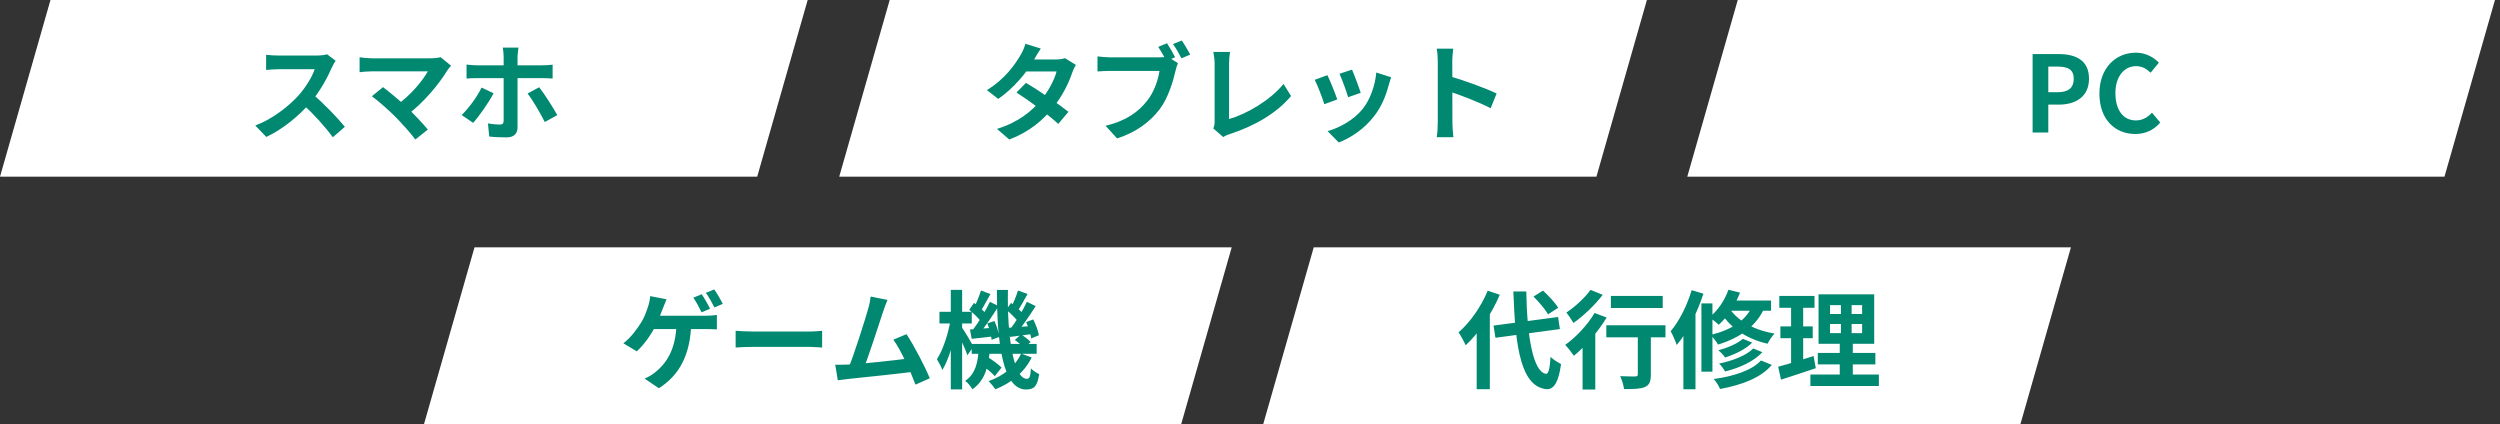
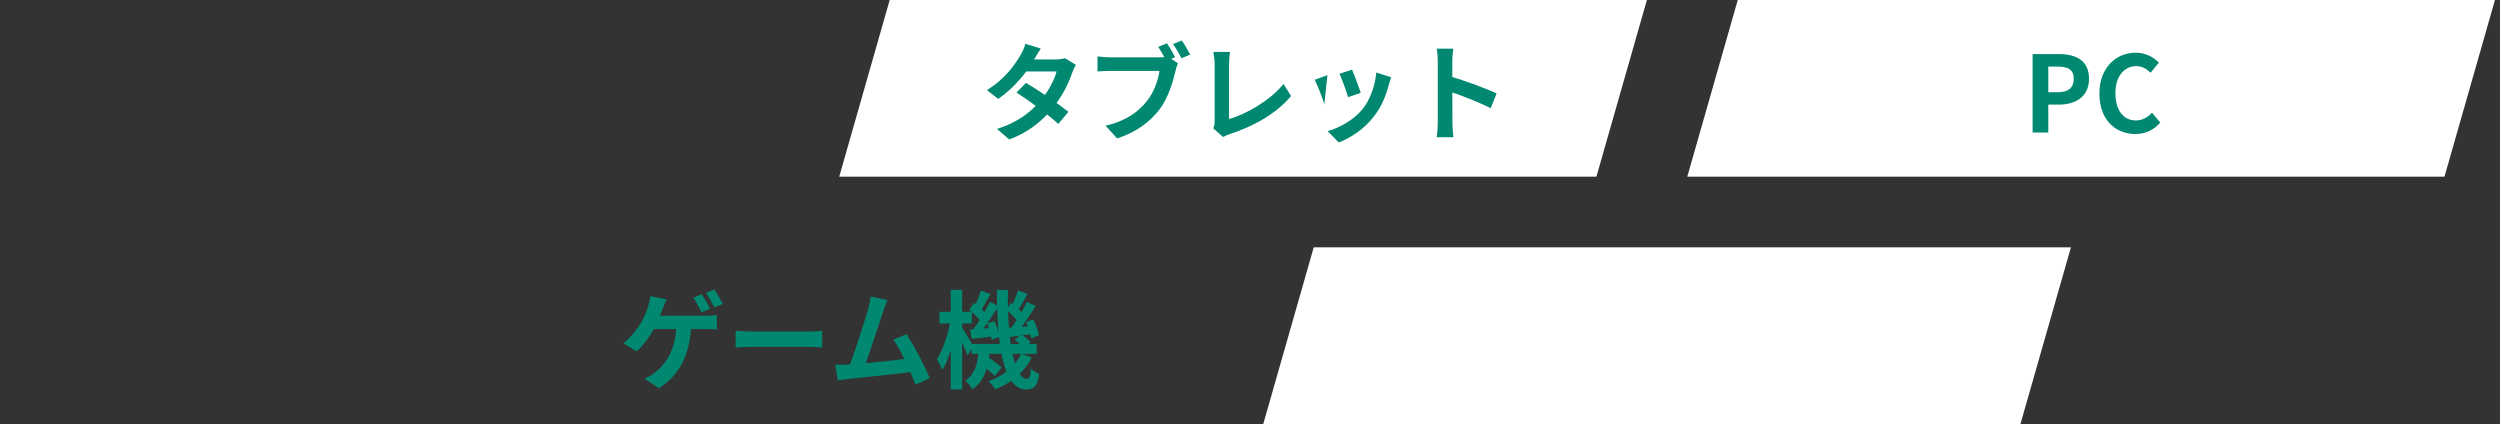
<svg xmlns="http://www.w3.org/2000/svg" width="283" height="48" viewBox="0 0 283 48" fill="none">
  <rect x="0" y="0" width="283" height="48" fill="#333333" stroke="none" />
-   <path d="M5.714 0H91.429L85.714 20H0L5.714 0Z" fill="white" />
-   <path d="M37.996 6.876C37.9 7.008 37.684 7.368 37.576 7.62C37.084 8.76 36.196 10.392 35.164 11.592C33.82 13.14 32.008 14.628 30.148 15.504L28.9 14.208C30.844 13.488 32.692 12.024 33.82 10.776C34.612 9.876 35.344 8.688 35.62 7.836C35.116 7.836 32.056 7.836 31.54 7.836C31.048 7.836 30.388 7.896 30.124 7.92V6.204C30.448 6.252 31.192 6.288 31.54 6.288C32.176 6.288 35.248 6.288 35.776 6.288C36.304 6.288 36.772 6.228 37.024 6.144L37.996 6.876ZM35.32 10.596C36.556 11.604 38.26 13.392 39.04 14.352L37.672 15.54C36.784 14.304 35.476 12.876 34.192 11.712L35.32 10.596ZM51.061 7.44C50.893 7.632 50.749 7.8 50.653 7.944C49.717 9.492 47.941 11.652 46.081 13.02L44.881 11.916C46.465 10.812 47.809 9.18 48.433 8.076C47.377 8.076 43.009 8.076 42.097 8.076C41.605 8.076 40.957 8.136 40.705 8.172V6.48C41.029 6.54 41.677 6.6 42.097 6.6C42.853 6.6 47.461 6.6 48.745 6.6C49.213 6.6 49.609 6.552 49.873 6.468L51.061 7.44ZM44.737 13.2C44.029 12.492 42.805 11.4 42.097 10.896L43.357 9.864C44.005 10.356 45.205 11.328 46.117 12.204C46.909 12.972 47.857 13.968 48.433 14.664L47.017 15.792C46.525 15.12 45.517 13.992 44.737 13.2ZM58.693 5.388C58.669 5.556 58.585 6.144 58.585 6.444C58.585 7.152 58.585 8.172 58.585 8.868C58.585 9.84 58.585 13.416 58.585 14.424C58.585 15.12 58.189 15.552 57.337 15.552C56.689 15.552 55.993 15.528 55.381 15.456L55.237 13.968C55.753 14.064 56.269 14.1 56.569 14.1C56.881 14.1 57.001 13.992 57.013 13.68C57.013 13.224 57.013 9.432 57.013 8.868C57.013 8.448 57.013 7.164 57.013 6.432C57.013 6.132 56.965 5.604 56.917 5.388H58.693ZM52.813 7.308C53.173 7.356 53.593 7.392 53.977 7.392C54.709 7.392 60.529 7.392 61.381 7.392C61.717 7.392 62.245 7.368 62.557 7.32V8.892C62.185 8.856 61.717 8.844 61.393 8.844C60.529 8.844 54.757 8.844 53.977 8.844C53.617 8.844 53.149 8.856 52.813 8.892V7.308ZM55.873 10.56C55.321 11.616 54.217 13.188 53.557 13.908L52.261 13.02C53.065 12.252 54.025 10.932 54.517 9.912L55.873 10.56ZM61.033 9.876C61.645 10.644 62.605 12.168 63.085 13.032L61.669 13.812C61.153 12.78 60.301 11.328 59.725 10.584L61.033 9.876Z" fill="#018870" />
  <path d="M100.714 0H186.429L180.714 20H95L100.714 0Z" fill="white" />
-   <path d="M116.136 9.384C117.612 10.236 119.832 11.772 120.948 12.66L119.796 14.028C118.752 13.044 116.472 11.364 115.068 10.476L116.136 9.384ZM121.788 7.344C121.644 7.572 121.488 7.908 121.38 8.208C121.02 9.312 120.288 10.848 119.208 12.18C118.08 13.584 116.544 14.928 114.252 15.792L112.86 14.592C115.368 13.812 116.796 12.552 117.828 11.352C118.632 10.404 119.376 9.024 119.604 8.088H115.548L116.1 6.732H119.52C119.892 6.732 120.288 6.672 120.564 6.588L121.788 7.344ZM117.816 5.496C117.528 5.916 117.216 6.468 117.072 6.72C116.268 8.172 114.732 10.008 113.004 11.196L111.72 10.2C113.82 8.904 114.924 7.26 115.536 6.216C115.716 5.928 115.968 5.376 116.076 4.956L117.816 5.496ZM132.108 4.896C132.408 5.352 132.804 6.036 133.02 6.48L132.024 6.9C131.784 6.396 131.424 5.784 131.112 5.304L132.108 4.896ZM133.776 4.584C134.088 5.028 134.508 5.748 134.736 6.18L133.74 6.6C133.488 6.108 133.116 5.436 132.78 4.992L133.776 4.584ZM133.344 7.152C133.236 7.38 133.14 7.728 133.08 7.98C132.804 9.156 132.276 11.028 131.28 12.36C130.188 13.8 128.592 14.988 126.456 15.672L125.148 14.232C127.524 13.68 128.88 12.636 129.84 11.424C130.644 10.428 131.1 9.06 131.256 8.028C130.536 8.028 126.564 8.028 125.664 8.028C125.124 8.028 124.548 8.064 124.236 8.088V6.384C124.596 6.432 125.268 6.492 125.664 6.492C126.564 6.492 130.548 6.492 131.22 6.492C131.46 6.492 131.844 6.48 132.156 6.396L133.344 7.152ZM137.34 14.532C137.472 14.232 137.496 14.028 137.496 13.752C137.496 12.84 137.496 8.58 137.496 7.236C137.496 6.792 137.424 6.216 137.352 5.88H139.236C139.176 6.336 139.128 6.78 139.128 7.236C139.128 8.568 139.128 12.564 139.128 13.476C141.084 12.924 143.76 11.388 145.296 9.504L146.148 10.872C144.504 12.828 142.008 14.268 139.176 15.192C139.02 15.24 138.756 15.324 138.468 15.516L137.34 14.532ZM153.048 7.884C153.276 8.388 153.864 9.96 154.032 10.512L152.604 11.004C152.448 10.428 151.92 8.976 151.632 8.352L153.048 7.884ZM157.476 8.748C157.344 9.144 157.272 9.396 157.2 9.636C156.888 10.848 156.372 12.096 155.556 13.14C154.44 14.592 152.952 15.588 151.548 16.128L150.288 14.844C151.596 14.484 153.276 13.572 154.26 12.324C155.076 11.316 155.664 9.72 155.796 8.208L157.476 8.748ZM150.264 8.508C150.564 9.12 151.152 10.584 151.38 11.256L149.916 11.796C149.724 11.16 149.112 9.552 148.824 9.036L150.264 8.508ZM162.756 13.86C162.756 12.936 162.756 7.968 162.756 6.96C162.756 6.528 162.72 5.94 162.636 5.508H164.508C164.46 5.94 164.4 6.456 164.4 6.96C164.4 8.28 164.412 12.972 164.412 13.86C164.412 14.196 164.46 15.036 164.52 15.528H162.636C162.72 15.06 162.756 14.328 162.756 13.86ZM164.052 8.616C165.648 9.06 168.24 10.008 169.416 10.584L168.744 12.252C167.376 11.544 165.36 10.776 164.052 10.344V8.616Z" fill="#018870" />
+   <path d="M116.136 9.384C117.612 10.236 119.832 11.772 120.948 12.66L119.796 14.028C118.752 13.044 116.472 11.364 115.068 10.476L116.136 9.384ZM121.788 7.344C121.644 7.572 121.488 7.908 121.38 8.208C121.02 9.312 120.288 10.848 119.208 12.18C118.08 13.584 116.544 14.928 114.252 15.792L112.86 14.592C115.368 13.812 116.796 12.552 117.828 11.352C118.632 10.404 119.376 9.024 119.604 8.088H115.548L116.1 6.732H119.52C119.892 6.732 120.288 6.672 120.564 6.588L121.788 7.344ZM117.816 5.496C117.528 5.916 117.216 6.468 117.072 6.72C116.268 8.172 114.732 10.008 113.004 11.196L111.72 10.2C113.82 8.904 114.924 7.26 115.536 6.216C115.716 5.928 115.968 5.376 116.076 4.956L117.816 5.496ZM132.108 4.896C132.408 5.352 132.804 6.036 133.02 6.48L132.024 6.9C131.784 6.396 131.424 5.784 131.112 5.304L132.108 4.896ZM133.776 4.584C134.088 5.028 134.508 5.748 134.736 6.18L133.74 6.6C133.488 6.108 133.116 5.436 132.78 4.992L133.776 4.584ZM133.344 7.152C133.236 7.38 133.14 7.728 133.08 7.98C132.804 9.156 132.276 11.028 131.28 12.36C130.188 13.8 128.592 14.988 126.456 15.672L125.148 14.232C127.524 13.68 128.88 12.636 129.84 11.424C130.644 10.428 131.1 9.06 131.256 8.028C130.536 8.028 126.564 8.028 125.664 8.028C125.124 8.028 124.548 8.064 124.236 8.088V6.384C124.596 6.432 125.268 6.492 125.664 6.492C126.564 6.492 130.548 6.492 131.22 6.492C131.46 6.492 131.844 6.48 132.156 6.396L133.344 7.152ZM137.34 14.532C137.472 14.232 137.496 14.028 137.496 13.752C137.496 12.84 137.496 8.58 137.496 7.236C137.496 6.792 137.424 6.216 137.352 5.88H139.236C139.176 6.336 139.128 6.78 139.128 7.236C139.128 8.568 139.128 12.564 139.128 13.476C141.084 12.924 143.76 11.388 145.296 9.504L146.148 10.872C144.504 12.828 142.008 14.268 139.176 15.192C139.02 15.24 138.756 15.324 138.468 15.516L137.34 14.532ZM153.048 7.884C153.276 8.388 153.864 9.96 154.032 10.512L152.604 11.004C152.448 10.428 151.92 8.976 151.632 8.352L153.048 7.884ZM157.476 8.748C157.344 9.144 157.272 9.396 157.2 9.636C156.888 10.848 156.372 12.096 155.556 13.14C154.44 14.592 152.952 15.588 151.548 16.128L150.288 14.844C151.596 14.484 153.276 13.572 154.26 12.324C155.076 11.316 155.664 9.72 155.796 8.208L157.476 8.748ZM150.264 8.508L149.916 11.796C149.724 11.16 149.112 9.552 148.824 9.036L150.264 8.508ZM162.756 13.86C162.756 12.936 162.756 7.968 162.756 6.96C162.756 6.528 162.72 5.94 162.636 5.508H164.508C164.46 5.94 164.4 6.456 164.4 6.96C164.4 8.28 164.412 12.972 164.412 13.86C164.412 14.196 164.46 15.036 164.52 15.528H162.636C162.72 15.06 162.756 14.328 162.756 13.86ZM164.052 8.616C165.648 9.06 168.24 10.008 169.416 10.584L168.744 12.252C167.376 11.544 165.36 10.776 164.052 10.344V8.616Z" fill="#018870" />
  <path d="M196.714 0H282.429L276.714 20H191L196.714 0Z" fill="white" />
  <path d="M230.092 15V6.12H233.008C234.964 6.12 236.476 6.804 236.476 8.916C236.476 10.944 234.964 11.844 233.056 11.844H231.868V15H230.092ZM231.868 10.44H232.936C234.16 10.44 234.748 9.924 234.748 8.916C234.748 7.872 234.1 7.536 232.876 7.536H231.868V10.44ZM241.708 15.168C239.464 15.168 237.652 13.56 237.652 10.596C237.652 7.668 239.524 5.964 241.78 5.964C242.908 5.964 243.808 6.492 244.384 7.092L243.448 8.232C242.992 7.788 242.488 7.488 241.804 7.488C240.472 7.488 239.464 8.64 239.464 10.536C239.464 12.48 240.364 13.632 241.78 13.632C242.536 13.632 243.136 13.272 243.604 12.756L244.54 13.872C243.808 14.724 242.86 15.168 241.708 15.168Z" fill="#018870" />
  <path d="M148.714 28H234.429L228.714 48H143L148.714 28Z" fill="white" />
-   <path d="M169.068 36.856L176.376 35.884L176.58 37.252L169.284 38.236L169.068 36.856ZM173.592 33.568L174.672 32.896C175.296 33.472 176.052 34.276 176.388 34.84L175.236 35.584C174.936 35.032 174.204 34.18 173.592 33.568ZM168.408 32.908L169.776 33.364C168.876 35.488 167.412 37.708 165.912 39.088C165.768 38.74 165.36 37.972 165.108 37.624C166.404 36.508 167.664 34.72 168.408 32.908ZM167.16 36.352L168.636 34.888L168.648 34.912V44.056H167.16V36.352ZM171.312 32.992H172.776C172.86 38.128 173.556 42.112 175.008 42.316C175.284 42.34 175.44 41.716 175.524 40.396C175.8 40.696 176.448 41.08 176.712 41.212C176.4 43.54 175.752 44.092 175.08 44.056C172.236 43.792 171.528 39.532 171.312 32.992ZM182.352 33.496H188.22V34.864H182.352V33.496ZM185.4 37.228H186.876V42.412C186.876 43.18 186.72 43.588 186.192 43.816C185.676 44.032 184.92 44.044 183.84 44.044C183.792 43.624 183.6 43 183.408 42.58C184.092 42.616 184.884 42.616 185.1 42.616C185.328 42.604 185.4 42.556 185.4 42.376V37.228ZM181.836 36.82H188.532V38.188H181.836V36.82ZM179.148 38.236L180.408 36.976L180.588 37.048V44.092H179.148V38.236ZM180.504 35.428L181.872 35.944C180.924 37.54 179.448 39.22 178.164 40.276C177.96 39.976 177.468 39.328 177.18 39.04C178.404 38.176 179.712 36.784 180.504 35.428ZM180.048 32.812L181.428 33.376C180.552 34.516 179.256 35.764 178.116 36.556C177.924 36.232 177.552 35.668 177.312 35.38C178.308 34.732 179.46 33.652 180.048 32.812ZM197.292 38.356L198.348 38.788C197.592 39.544 196.404 40.108 195.276 40.468C195.108 40.204 194.784 39.868 194.52 39.652C195.528 39.388 196.692 38.896 197.292 38.356ZM198.468 39.448L199.5 39.868C198.54 40.912 196.944 41.632 195.288 42.052C195.132 41.788 194.856 41.392 194.604 41.152C196.104 40.852 197.676 40.252 198.468 39.448ZM199.344 40.804L200.568 41.308C199.32 42.784 197.172 43.576 194.712 44.032C194.568 43.684 194.268 43.204 193.992 42.904C196.212 42.604 198.312 41.944 199.344 40.804ZM195.66 32.8L196.968 33.124C196.428 34.552 195.516 35.908 194.568 36.76C194.328 36.532 193.8 36.112 193.488 35.932C194.424 35.2 195.228 34.024 195.66 32.8ZM195.648 34.024H200.484V35.176H194.952L195.648 34.024ZM198.504 34.312L199.848 34.6C198.9 36.928 196.944 38.248 194.484 39.004C194.328 38.716 193.896 38.164 193.644 37.912C195.996 37.348 197.796 36.244 198.504 34.312ZM195.636 34.684C196.392 36.016 198.192 37.324 200.88 37.756C200.616 38.032 200.256 38.56 200.088 38.908C197.388 38.308 195.576 36.76 194.736 35.248L195.636 34.684ZM192.6 34.348H193.848V42.076H192.6V34.348ZM191.496 32.848L192.828 33.244C192.144 35.344 191.04 37.612 189.804 39.052C189.696 38.704 189.336 37.876 189.12 37.492C190.08 36.364 190.968 34.612 191.496 32.848ZM190.56 36.124L191.892 34.804L191.928 34.828V44.068H190.56V36.124ZM207.156 36.676V37.708H210.792V36.676H207.156ZM207.156 34.54V35.548H210.792V34.54H207.156ZM205.86 33.316H212.16V38.92H205.86V33.316ZM205.776 39.952H212.292V41.248H205.776V39.952ZM204.936 42.4H212.688V43.696H204.936V42.4ZM201.42 33.496H205.404V34.84H201.42V33.496ZM201.54 36.952H205.2V38.284H201.54V36.952ZM201.288 41.512C202.32 41.248 203.856 40.768 205.296 40.3L205.548 41.68C204.204 42.136 202.764 42.604 201.612 42.976L201.288 41.512ZM202.752 34.024H204.12V41.404L202.752 41.62V34.024ZM208.392 33.832H209.604V38.356H209.736V43.012H208.26V38.356H208.392V33.832Z" fill="#018870" />
-   <path d="M53.714 28H139.429L133.714 48H48L53.714 28Z" fill="white" />
  <path d="M79.434 33.304C79.734 33.748 80.166 34.504 80.382 34.948L79.422 35.356C79.182 34.876 78.81 34.156 78.486 33.7L79.434 33.304ZM80.85 32.764C81.174 33.208 81.606 33.976 81.822 34.396L80.874 34.804C80.622 34.3 80.238 33.604 79.902 33.148L80.85 32.764ZM75.45 33.88C75.318 34.192 75.15 34.612 75.054 34.864C74.838 35.464 74.478 36.352 74.166 36.964C73.686 37.912 72.87 39.076 72.078 39.772L70.566 38.86C71.418 38.224 72.198 37.144 72.654 36.388C72.978 35.836 73.194 35.212 73.35 34.744C73.482 34.348 73.578 33.892 73.602 33.52L75.45 33.88ZM73.554 35.74C74.598 35.74 79.29 35.74 79.902 35.74C80.202 35.74 80.754 35.716 81.15 35.656V37.288C80.694 37.252 80.178 37.252 79.902 37.252C79.29 37.252 74.55 37.252 73.422 37.252L73.554 35.74ZM78.246 36.604C78.162 40.144 76.902 42.484 74.586 43.948L72.966 42.856C73.398 42.676 73.818 42.436 74.094 42.196C75.462 41.152 76.53 39.496 76.578 36.604H78.246ZM83.274 37.444C83.718 37.48 84.582 37.528 85.206 37.528C86.622 37.528 90.582 37.528 91.65 37.528C92.214 37.528 92.742 37.468 93.066 37.444V39.34C92.778 39.328 92.166 39.268 91.662 39.268C90.57 39.268 86.622 39.268 85.206 39.268C84.534 39.268 83.73 39.304 83.274 39.34V37.444ZM100.466 33.952C100.31 34.312 100.142 34.756 99.962 35.296C99.518 36.64 98.27 40.504 97.754 41.752L95.99 41.812C96.638 40.276 97.886 36.34 98.282 34.948C98.45 34.348 98.51 33.964 98.558 33.568L100.466 33.952ZM102.614 37.828C103.478 39.124 104.702 41.488 105.254 42.82L103.634 43.54C103.094 42.088 101.978 39.604 101.126 38.452L102.614 37.828ZM95.87 41.272C97.538 41.212 101.462 40.768 103.142 40.54L103.49 42.076C101.714 42.304 97.586 42.736 95.966 42.904C95.666 42.94 95.21 43 94.838 43.048L94.55 41.284C94.958 41.296 95.486 41.284 95.87 41.272ZM109.994 38.932H117.35V40.048H109.994V38.932ZM110.966 41.212L111.698 40.348C112.262 40.696 113.018 41.236 113.378 41.608L112.61 42.58C112.274 42.184 111.542 41.596 110.966 41.212ZM114.878 38.488L115.574 37.852C115.958 38.092 116.438 38.452 116.666 38.716L115.922 39.4C115.706 39.136 115.25 38.74 114.878 38.488ZM110.786 39.508H112.058C111.914 41.344 111.578 43.012 110.078 44.068C109.91 43.768 109.562 43.324 109.262 43.108C110.486 42.292 110.702 40.912 110.786 39.508ZM112.85 32.824H114.098C113.99 38.308 114.794 42.88 116.234 42.88C116.534 42.88 116.642 42.664 116.702 41.704C116.954 41.98 117.35 42.22 117.638 42.352C117.422 43.732 117.074 44.092 116.138 44.092C113.498 44.08 112.85 38.776 112.85 32.824ZM115.598 40.024L116.786 40.468C115.958 42.148 114.482 43.36 112.67 44.068C112.514 43.816 112.154 43.384 111.914 43.144C113.63 42.544 114.938 41.44 115.598 40.024ZM113.918 35.068L114.446 34.288C114.95 34.648 115.55 35.188 115.826 35.548L115.274 36.448C114.998 36.052 114.398 35.476 113.918 35.068ZM116.162 36.46L116.966 36.16C117.254 36.736 117.53 37.48 117.602 37.948L116.738 38.308C116.666 37.828 116.426 37.048 116.162 36.46ZM114.134 37.108C114.854 37.06 115.802 36.988 116.81 36.904L116.834 37.816C115.958 37.936 115.106 38.044 114.338 38.14L114.134 37.108ZM115.238 32.884L116.318 33.28C115.934 33.964 115.526 34.72 115.19 35.212L114.422 34.864C114.71 34.324 115.058 33.484 115.238 32.884ZM116.246 34.168L117.242 34.648C116.594 35.656 115.778 36.88 115.118 37.648L114.374 37.228C115.01 36.424 115.802 35.116 116.246 34.168ZM109.718 35.068L110.258 34.288C110.75 34.648 111.362 35.188 111.626 35.548L111.074 36.448C110.81 36.052 110.21 35.476 109.718 35.068ZM111.77 36.604L112.574 36.34C112.838 36.916 113.066 37.672 113.114 38.14L112.25 38.464C112.202 37.972 111.998 37.204 111.77 36.604ZM109.802 37.3C110.534 37.252 111.494 37.18 112.514 37.096L112.538 38.068C111.65 38.176 110.774 38.272 109.994 38.356L109.802 37.3ZM111.05 32.884L112.118 33.292C111.722 33.964 111.326 34.756 111.002 35.248L110.234 34.912C110.51 34.36 110.858 33.484 111.05 32.884ZM112.058 34.168L113.042 34.648C112.37 35.716 111.518 37 110.822 37.804L110.078 37.396C110.75 36.556 111.578 35.176 112.058 34.168ZM106.346 35.296H110.006V36.616H106.346V35.296ZM107.63 32.812H108.914V44.08H107.63V32.812ZM107.606 36.208L108.35 36.46C108.062 38.344 107.45 40.66 106.67 41.884C106.55 41.524 106.262 40.984 106.058 40.66C106.754 39.628 107.354 37.732 107.606 36.208ZM108.854 37.012C109.094 37.336 110.018 38.872 110.198 39.22L109.514 40.216C109.274 39.508 108.626 38.104 108.326 37.54L108.854 37.012Z" fill="#018870" />
</svg>